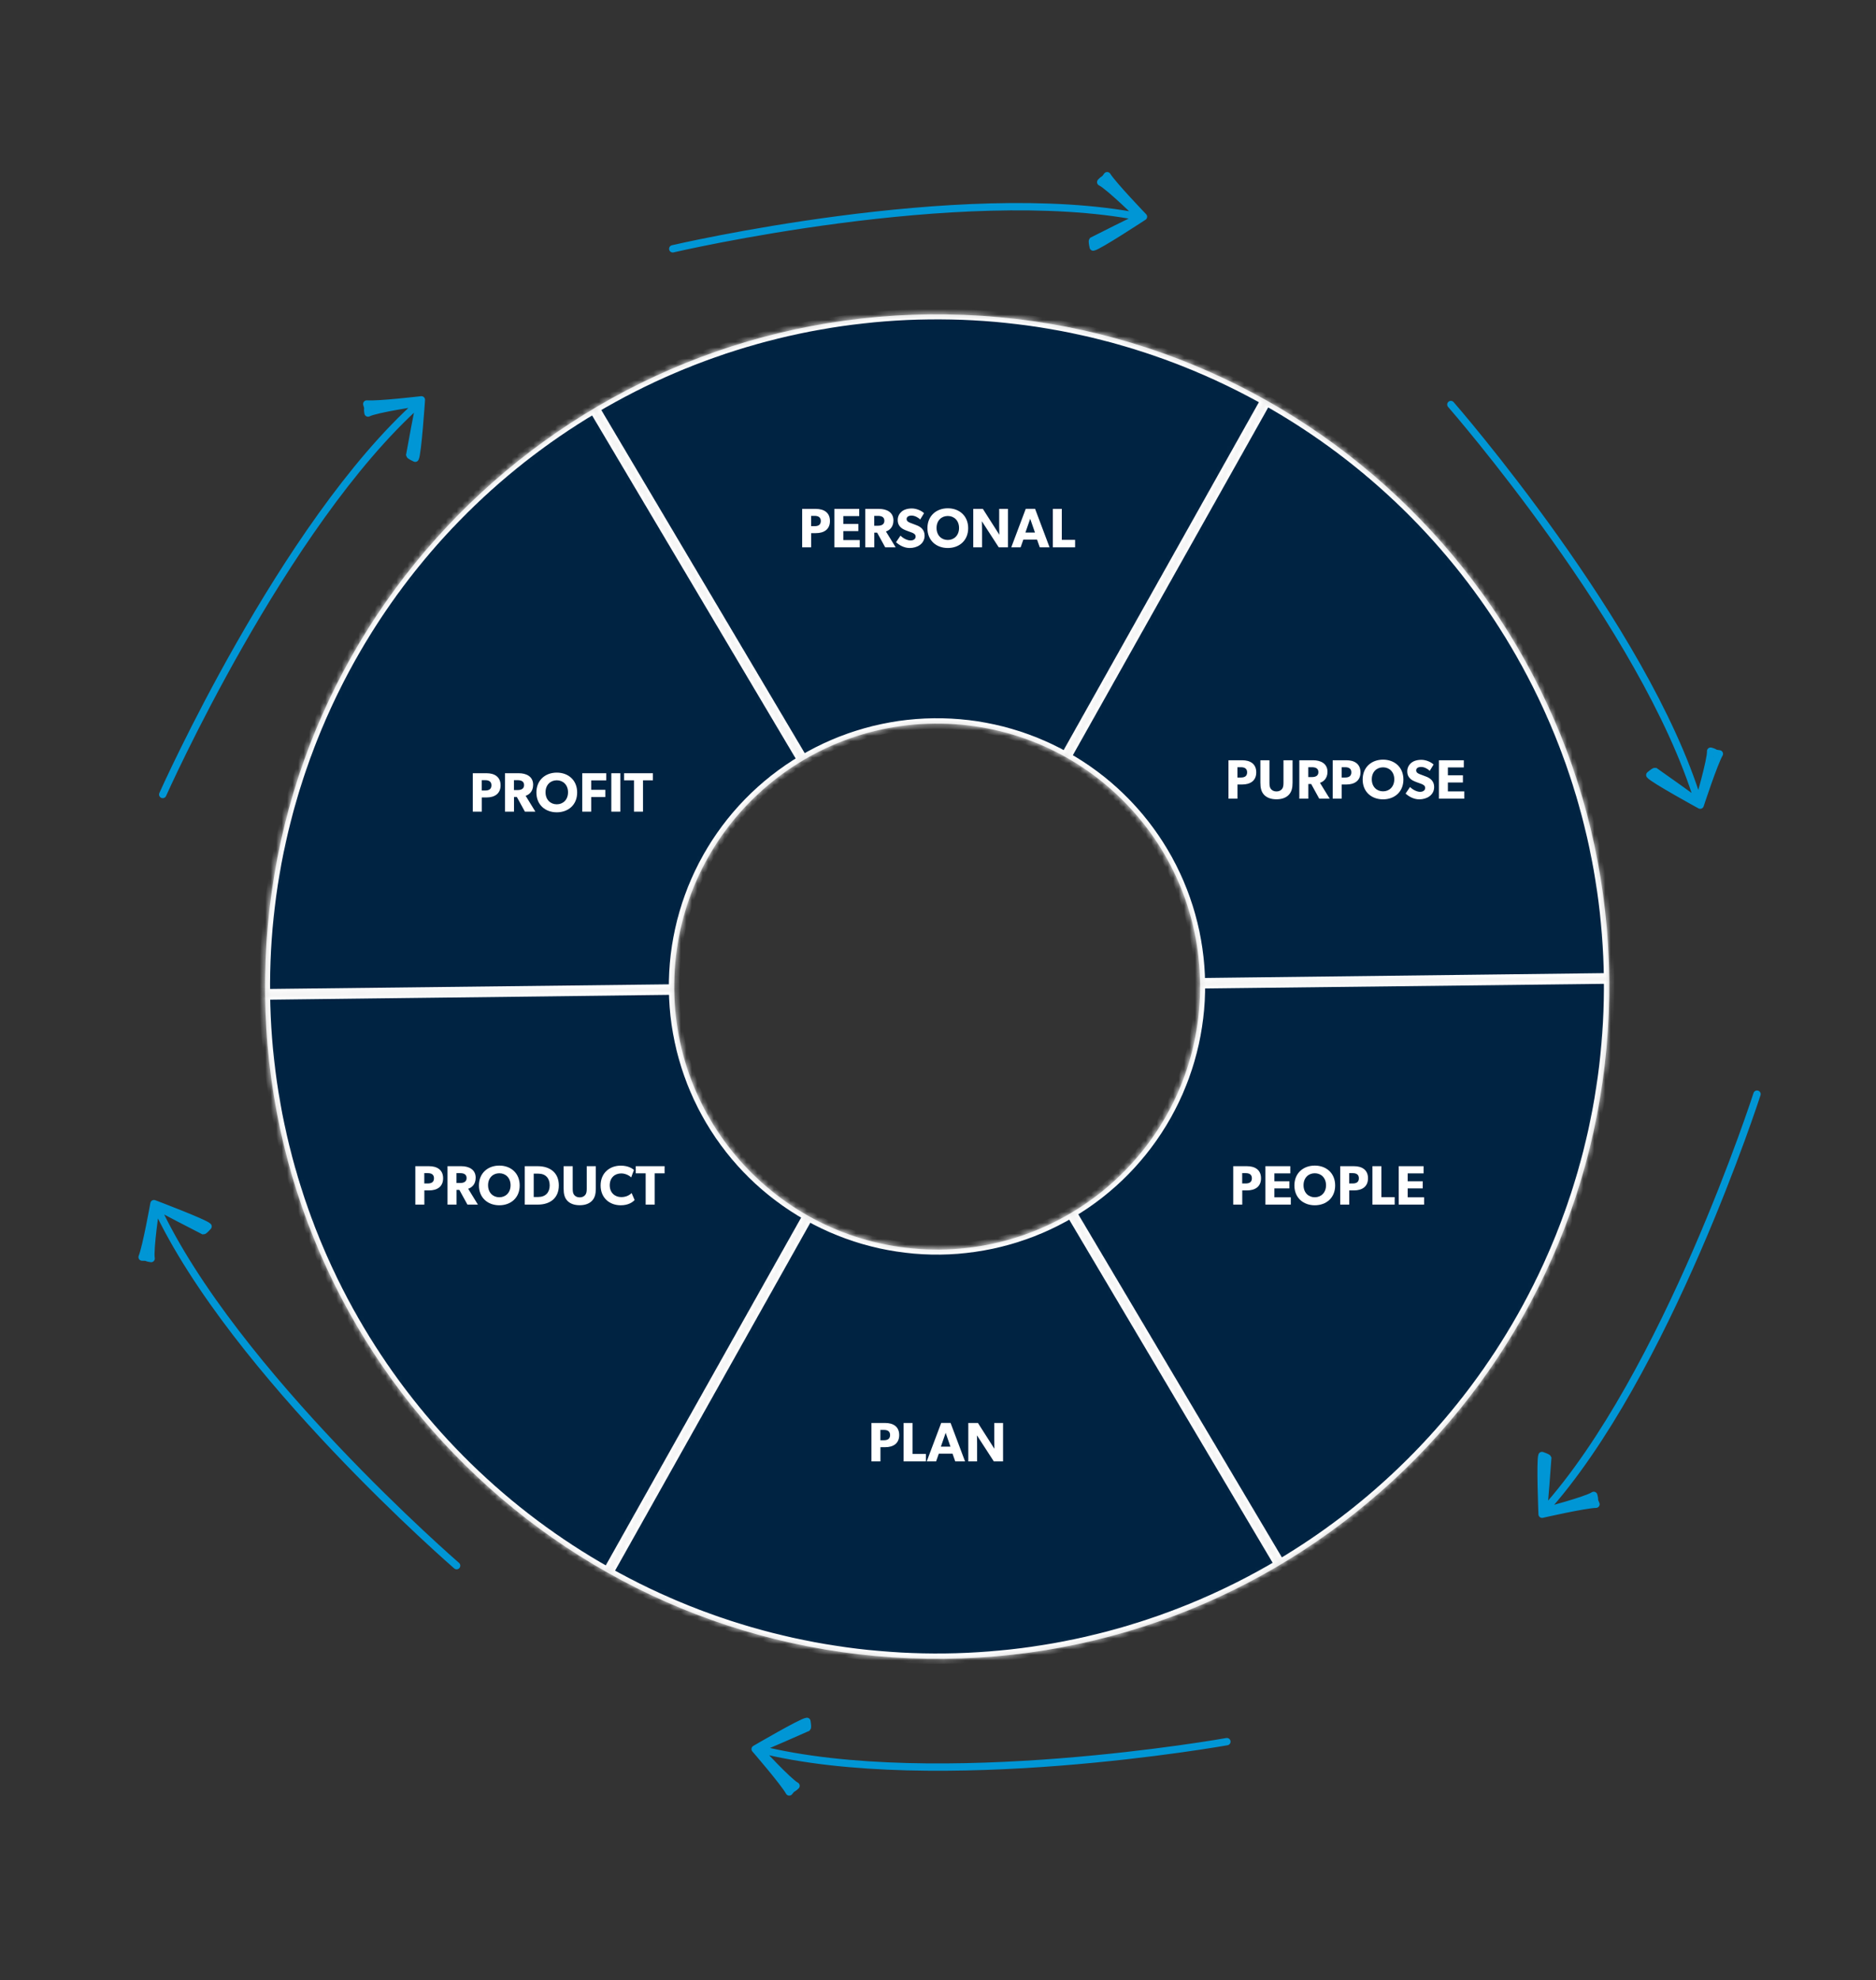
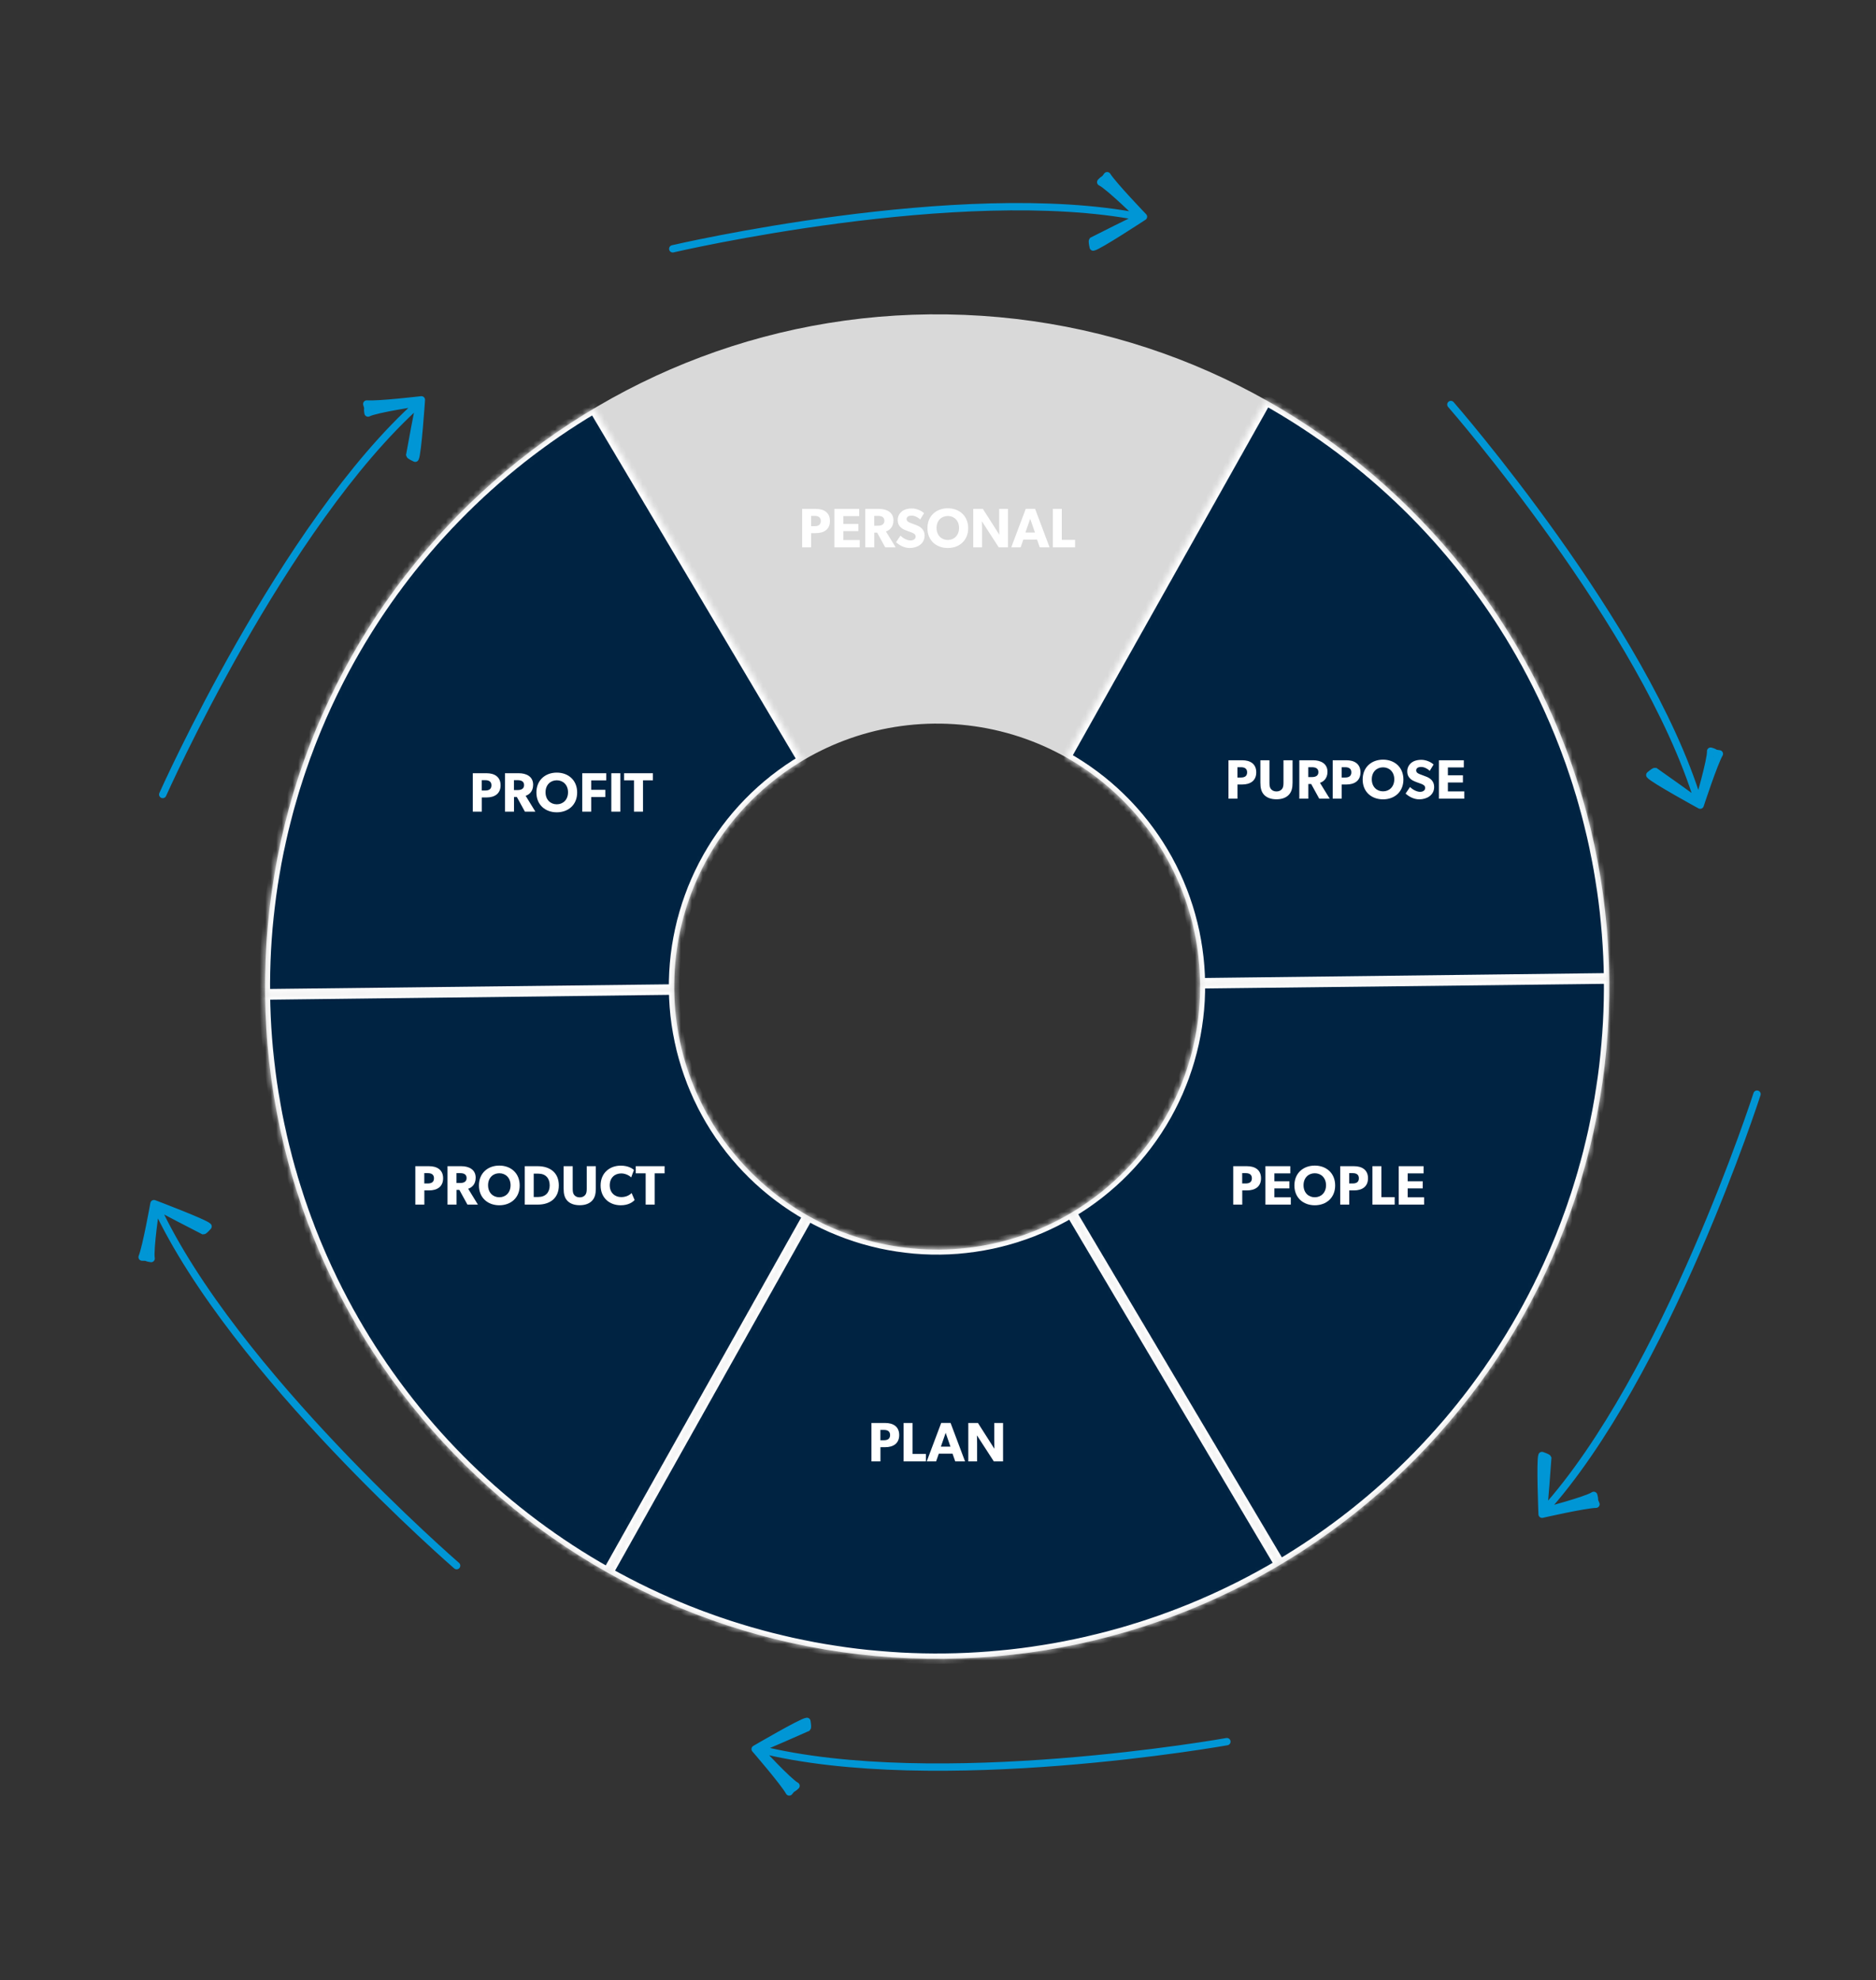
<svg xmlns="http://www.w3.org/2000/svg" width="343" height="362" viewBox="0 0 343 362" fill="none">
  <rect x="0" y="0" width="343" height="362" fill="#333333" stroke="none" />
  <path d="M29.751 145.23C29.751 145.23 51.699 95.963 76.65 73.65C76.489 73.84 76.417 74.022 76.257 74.212M75.921 83.76C75.279 83.462 74.907 83.229 74.899 83.142C74.892 83.054 76.73 73.555 76.73 73.555C76.73 73.555 68.636 74.771 67.287 75.502C67.111 74.46 67.41 74.875 67.059 73.847C69.101 74.026 77.043 73.088 77.043 73.088C77.043 73.088 76.38 82.928 75.921 83.76Z" stroke="#0096D5" stroke-width="1.341" stroke-miterlimit="10" stroke-linecap="round" stroke-linejoin="round" />
  <path d="M123.002 45.483C123.002 45.483 175.526 33.225 208.378 39.64C208.13 39.627 207.941 39.679 207.693 39.666M199.88 45.164C199.729 44.472 199.69 44.035 199.755 43.976C199.821 43.918 208.502 39.646 208.502 39.646C208.502 39.646 202.645 33.929 201.248 33.296C201.972 32.525 201.822 33.015 202.429 32.114C203.52 33.85 209.064 39.614 209.064 39.614C209.064 39.614 200.82 45.027 199.88 45.164Z" stroke="#0096D5" stroke-width="1.341" stroke-miterlimit="10" stroke-linecap="round" stroke-linejoin="round" />
  <path d="M265.269 73.944C265.269 73.944 300.75 114.566 310.51 146.584C310.405 146.359 310.27 146.216 310.165 145.991M301.642 141.674C302.183 141.217 302.55 140.977 302.633 141.007C302.715 141.037 310.562 146.697 310.562 146.697C310.562 146.697 312.861 138.841 312.764 137.31C313.784 137.588 313.281 137.686 314.362 137.799C313.341 139.577 310.855 147.177 310.855 147.177C310.855 147.177 302.205 142.44 301.642 141.674Z" stroke="#0096D5" stroke-width="1.341" stroke-miterlimit="10" stroke-linecap="round" stroke-linejoin="round" />
  <path d="M321.246 200.001C321.246 200.001 304.701 251.335 282.283 276.192C282.421 275.986 282.474 275.796 282.613 275.591M281.924 266.062C282.594 266.289 282.99 266.481 283.006 266.567C283.023 266.653 282.213 276.295 282.213 276.295C282.213 276.295 290.13 274.219 291.393 273.347C291.68 274.365 291.337 273.984 291.797 274.968C289.747 275.009 281.952 276.793 281.952 276.793C281.952 276.793 281.557 266.938 281.924 266.062Z" stroke="#0096D5" stroke-width="1.341" stroke-miterlimit="10" stroke-linecap="round" stroke-linejoin="round" />
  <path d="M224.319 318.363C224.319 318.363 171.226 327.855 138.754 319.73C139.001 319.756 139.193 319.713 139.44 319.739M147.53 314.657C147.644 315.356 147.66 315.795 147.592 315.85C147.524 315.906 138.631 319.717 138.631 319.717C138.631 319.717 144.18 325.733 145.543 326.438C144.779 327.17 144.954 326.688 144.301 327.556C143.303 325.765 138.068 319.72 138.068 319.72C138.068 319.72 146.584 314.745 147.53 314.657Z" stroke="#0096D5" stroke-width="1.341" stroke-miterlimit="10" stroke-linecap="round" stroke-linejoin="round" />
  <path d="M83.486 286.194C83.486 286.194 42.697 250.906 28.576 220.557C28.712 220.766 28.865 220.888 29.001 221.096M38.041 224.185C37.57 224.714 37.239 225.003 37.153 224.984C37.067 224.966 28.509 220.453 28.509 220.453C28.509 220.453 27.326 228.552 27.635 230.055C26.586 229.921 27.07 229.755 25.985 229.794C26.748 227.891 28.152 220.018 28.152 220.018C28.152 220.018 37.378 223.506 38.041 224.185Z" stroke="#0096D5" stroke-width="1.341" stroke-miterlimit="10" stroke-linecap="round" stroke-linejoin="round" />
  <path d="M294.135 185.31C291.393 253.124 234.196 305.875 166.383 303.133C98.57 300.391 45.819 243.194 48.561 175.381C51.303 107.567 108.499 54.816 176.313 57.559C244.126 60.3 296.877 117.497 294.135 185.31ZM123.314 178.403C122.241 204.932 142.877 227.307 169.406 228.379C195.934 229.452 218.309 208.816 219.382 182.288C220.454 155.759 199.818 133.384 173.29 132.312C146.762 131.239 124.387 151.875 123.314 178.403Z" fill="#D9D9D9" />
  <mask id="path-8-inside-1_267_38262" fill="white">
    <path d="M108.633 74.613C127.18 63.614 148.294 57.69 169.855 57.434C191.416 57.178 212.664 62.599 231.467 73.154L194.846 138.392C187.49 134.263 179.178 132.142 170.743 132.243C162.309 132.343 154.049 134.661 146.793 138.963L108.633 74.613Z" />
  </mask>
-   <path d="M108.633 74.613C127.18 63.614 148.294 57.69 169.855 57.434C191.416 57.178 212.664 62.599 231.467 73.154L194.846 138.392C187.49 134.263 179.178 132.142 170.743 132.243C162.309 132.343 154.049 134.661 146.793 138.963L108.633 74.613Z" fill="#002342" stroke="white" stroke-width="1.897" mask="url(#path-8-inside-1_267_38262)" />
  <mask id="path-9-inside-2_267_38262" fill="white">
    <path d="M231.512 73.18C250.31 83.743 265.999 99.066 277.001 117.61C288.003 136.154 293.932 157.267 294.193 178.828L219.384 179.732C219.282 171.298 216.963 163.038 212.658 155.784C208.354 148.53 202.217 142.535 194.864 138.403L231.512 73.18Z" />
  </mask>
  <path d="M231.512 73.18C250.31 83.743 265.999 99.066 277.001 117.61C288.003 136.154 293.932 157.267 294.193 178.828L219.384 179.732C219.282 171.298 216.963 163.038 212.658 155.784C208.354 148.53 202.217 142.535 194.864 138.403L231.512 73.18Z" fill="#002342" stroke="white" stroke-width="1.897" mask="url(#path-9-inside-2_267_38262)" />
  <mask id="path-10-inside-3_267_38262" fill="white">
    <path d="M294.194 178.878C294.445 200.439 289.019 221.687 278.461 240.487C267.902 259.287 252.582 274.979 234.04 285.985L195.853 221.65C203.106 217.345 209.099 211.207 213.23 203.852C217.36 196.497 219.483 188.185 219.385 179.751L294.194 178.878Z" />
  </mask>
  <path d="M294.194 178.878C294.445 200.439 289.019 221.687 278.461 240.487C267.902 259.287 252.582 274.979 234.04 285.985L195.853 221.65C203.106 217.345 209.099 211.207 213.23 203.852C217.36 196.497 219.483 188.185 219.385 179.751L294.194 178.878Z" fill="#002342" stroke="white" stroke-width="1.897" mask="url(#path-10-inside-3_267_38262)" />
  <mask id="path-11-inside-4_267_38262" fill="white">
    <path d="M233.994 286.012C215.447 297.011 194.333 302.935 172.772 303.191C151.211 303.448 129.962 298.026 111.16 287.471L147.781 222.233C155.137 226.362 163.449 228.483 171.884 228.382C180.318 228.282 188.578 225.964 195.834 221.662L233.994 286.012Z" />
  </mask>
  <path d="M233.994 286.012C215.447 297.011 194.333 302.935 172.772 303.191C151.211 303.448 129.962 298.026 111.16 287.471L147.781 222.233C155.137 226.362 163.449 228.483 171.884 228.382C180.318 228.282 188.578 225.964 195.834 221.662L233.994 286.012Z" fill="#002342" stroke="white" stroke-width="1.897" mask="url(#path-11-inside-4_267_38262)" />
  <mask id="path-12-inside-5_267_38262" fill="white">
    <path d="M111.115 287.445C92.317 276.882 76.628 261.559 65.626 243.015C54.624 224.471 48.695 203.358 48.434 181.797L123.243 180.893C123.345 189.327 125.664 197.587 129.968 204.841C134.273 212.095 140.41 218.09 147.763 222.222L111.115 287.445Z" />
  </mask>
  <path d="M111.115 287.445C92.317 276.882 76.628 261.559 65.626 243.015C54.624 224.471 48.695 203.358 48.434 181.797L123.243 180.893C123.345 189.327 125.664 197.587 129.968 204.841C134.273 212.095 140.41 218.09 147.763 222.222L111.115 287.445Z" fill="#002342" stroke="white" stroke-width="1.897" mask="url(#path-12-inside-5_267_38262)" />
  <mask id="path-13-inside-6_267_38262" fill="white">
    <path d="M48.433 181.745C48.182 160.184 53.608 138.937 64.166 120.136C74.725 101.336 90.045 85.644 108.587 74.638L146.774 138.973C139.521 143.278 133.528 149.417 129.397 156.771C125.267 164.126 123.144 172.438 123.242 180.872L48.433 181.745Z" />
  </mask>
  <path d="M48.433 181.745C48.182 160.184 53.608 138.937 64.166 120.136C74.725 101.336 90.045 85.644 108.587 74.638L146.774 138.973C139.521 143.278 133.528 149.417 129.397 156.771C125.267 164.126 123.144 172.438 123.242 180.872L48.433 181.745Z" fill="#002342" stroke="white" stroke-width="1.897" mask="url(#path-13-inside-6_267_38262)" />
  <path d="M151.743 95.235C151.743 96.802 150.613 97.453 149.178 97.453H148.313V100.049H146.664V93.026H149.178C150.613 93.026 151.743 93.667 151.743 95.235ZM150.074 95.235C150.074 94.522 149.575 94.298 148.944 94.298H148.303V96.181H148.944C149.585 96.181 150.074 95.957 150.074 95.235ZM157.19 100.049H152.548V93.026H157.098V94.339H154.187V95.774H156.935V97.087H154.187V98.716H157.19V100.049ZM163.761 100.049H161.848L160.372 97.362H159.853V100.049H158.204V93.026H160.728C162.072 93.026 163.354 93.596 163.354 95.133C163.354 96.466 162.499 96.985 161.98 97.148L163.761 100.049ZM161.695 95.194C161.695 94.461 161.105 94.298 160.494 94.298H159.843V96.1H160.494C161.105 96.1 161.695 95.916 161.695 95.194ZM169.05 97.911C169.05 99.428 167.686 100.171 166.322 100.171C165.304 100.171 164.399 99.642 163.829 99.112L164.643 97.911C165.152 98.441 165.935 98.797 166.475 98.797C167.004 98.797 167.411 98.543 167.411 98.074C167.411 97.596 166.892 97.413 166.587 97.301C166.281 97.189 165.752 97.006 165.518 96.904C165.345 96.822 164.989 96.69 164.684 96.395C164.378 96.11 164.134 95.703 164.134 95.041C164.134 94.369 164.46 93.84 164.867 93.504C165.264 93.168 165.905 92.945 166.719 92.945C167.533 92.945 168.47 93.331 168.948 93.81L168.246 94.96C167.839 94.553 167.208 94.247 166.678 94.247C166.149 94.247 165.762 94.451 165.762 94.878C165.762 95.306 166.159 95.469 166.475 95.591C166.78 95.713 167.299 95.896 167.523 95.988C168.419 96.313 169.05 96.894 169.05 97.911ZM177.017 96.547C177.017 98.817 175.378 100.171 173.292 100.171C171.205 100.171 169.567 98.817 169.567 96.547C169.567 94.278 171.205 92.914 173.292 92.914C175.378 92.914 177.017 94.278 177.017 96.547ZM175.348 96.507C175.348 95.174 174.462 94.319 173.292 94.319C172.121 94.319 171.236 95.163 171.236 96.507C171.236 97.85 172.121 98.705 173.292 98.705C174.462 98.705 175.348 97.85 175.348 96.507ZM184.295 100.049H182.606L179.522 95.285C179.522 95.285 179.552 96.13 179.552 96.873V100.049H177.944V93.026H179.705L182.718 97.749C182.718 97.749 182.687 96.955 182.687 96.212V93.026H184.295V100.049ZM191.898 100.049H190.107L189.608 98.634H187.104L186.606 100.049H184.896L187.542 93.016H189.252L191.898 100.049ZM189.232 97.352L188.356 94.827L187.481 97.352H189.232ZM196.567 100.049H192.496V93.026H194.134V98.685H196.567V100.049Z" fill="white" />
  <path d="M229.689 141.18C229.689 142.747 228.559 143.399 227.124 143.399H226.259V145.994H224.61V138.971H227.124C228.559 138.971 229.689 139.612 229.689 141.18ZM228.02 141.18C228.02 140.467 227.521 140.243 226.89 140.243H226.249V142.126H226.89C227.531 142.126 228.02 141.903 228.02 141.18ZM236.326 143.063C236.326 144.05 236.153 144.732 235.654 145.271C235.166 145.801 234.403 146.106 233.385 146.106C232.357 146.106 231.604 145.801 231.105 145.271C230.616 144.732 230.443 144.05 230.443 143.063V138.971H232.102V143.063C232.102 143.562 232.143 143.948 232.377 144.233C232.601 144.498 232.927 144.671 233.385 144.671C233.843 144.671 234.168 144.498 234.392 144.233C234.626 143.948 234.667 143.562 234.667 143.063V138.971H236.326V143.063ZM243.118 145.994H241.205L239.729 143.307H239.21V145.994H237.561V138.971H240.085C241.429 138.971 242.711 139.541 242.711 141.078C242.711 142.411 241.856 142.931 241.337 143.093L243.118 145.994ZM241.052 141.139C241.052 140.406 240.462 140.243 239.851 140.243H239.2V142.045H239.851C240.462 142.045 241.052 141.862 241.052 141.139ZM248.743 141.18C248.743 142.747 247.613 143.399 246.178 143.399H245.313V145.994H243.664V138.971H246.178C247.613 138.971 248.743 139.612 248.743 141.18ZM247.074 141.18C247.074 140.467 246.575 140.243 245.944 140.243H245.303V142.126H245.944C246.585 142.126 247.074 141.903 247.074 141.18ZM256.593 142.493C256.593 144.763 254.954 146.116 252.868 146.116C250.781 146.116 249.142 144.763 249.142 142.493C249.142 140.223 250.781 138.859 252.868 138.859C254.954 138.859 256.593 140.223 256.593 142.493ZM254.924 142.452C254.924 141.119 254.038 140.264 252.868 140.264C251.697 140.264 250.812 141.109 250.812 142.452C250.812 143.796 251.697 144.651 252.868 144.651C254.038 144.651 254.924 143.796 254.924 142.452ZM262.213 143.857C262.213 145.373 260.849 146.116 259.486 146.116C258.468 146.116 257.562 145.587 256.992 145.058L257.806 143.857C258.315 144.386 259.099 144.742 259.638 144.742C260.167 144.742 260.575 144.488 260.575 144.02C260.575 143.541 260.055 143.358 259.75 143.246C259.445 143.134 258.916 142.951 258.681 142.849C258.508 142.768 258.152 142.635 257.847 142.34C257.541 142.055 257.297 141.648 257.297 140.986C257.297 140.315 257.623 139.785 258.03 139.45C258.427 139.114 259.068 138.89 259.882 138.89C260.697 138.89 261.633 139.277 262.111 139.755L261.409 140.905C261.002 140.498 260.371 140.193 259.842 140.193C259.312 140.193 258.926 140.396 258.926 140.824C258.926 141.251 259.323 141.414 259.638 141.536C259.944 141.658 260.463 141.841 260.687 141.933C261.582 142.259 262.213 142.839 262.213 143.857ZM267.727 145.994H263.086V138.971H267.636V140.284H264.725V141.719H267.473V143.032H264.725V144.661H267.727V145.994Z" fill="white" />
  <path d="M230.559 215.383C230.559 216.95 229.429 217.602 227.994 217.602H227.129V220.197H225.48V213.174H227.994C229.429 213.174 230.559 213.816 230.559 215.383ZM228.889 215.383C228.889 214.671 228.391 214.447 227.76 214.447H227.118V216.33H227.76C228.401 216.33 228.889 216.106 228.889 215.383ZM236.005 220.197H231.364V213.174H235.914V214.487H233.003V215.922H235.751V217.235H233.003V218.864H236.005V220.197ZM244.114 216.696C244.114 218.966 242.475 220.319 240.389 220.319C238.302 220.319 236.663 218.966 236.663 216.696C236.663 214.426 238.302 213.062 240.389 213.062C242.475 213.062 244.114 214.426 244.114 216.696ZM242.445 216.655C242.445 215.322 241.559 214.467 240.389 214.467C239.218 214.467 238.333 215.312 238.333 216.655C238.333 217.999 239.218 218.854 240.389 218.854C241.559 218.854 242.445 217.999 242.445 216.655ZM250.12 215.383C250.12 216.95 248.99 217.602 247.555 217.602H246.69V220.197H245.041V213.174H247.555C248.99 213.174 250.12 213.816 250.12 215.383ZM248.451 215.383C248.451 214.671 247.952 214.447 247.321 214.447H246.68V216.33H247.321C247.962 216.33 248.451 216.106 248.451 215.383ZM254.996 220.197H250.925V213.174H252.564V218.833H254.996V220.197ZM260.377 220.197H255.736V213.174H260.285V214.487H257.375V215.922H260.123V217.235H257.375V218.864H260.377V220.197Z" fill="white" />
  <path d="M164.408 262.32C164.408 263.888 163.278 264.539 161.843 264.539H160.978V267.135H159.329V260.112H161.843C163.278 260.112 164.408 260.753 164.408 262.32ZM162.739 262.32C162.739 261.608 162.24 261.384 161.609 261.384H160.968V263.267H161.609C162.25 263.267 162.739 263.043 162.739 262.32ZM169.285 267.135H165.213V260.112H166.852V265.771H169.285V267.135ZM176.444 267.135H174.653L174.154 265.72H171.65L171.151 267.135H169.441L172.088 260.102H173.798L176.444 267.135ZM173.777 264.438L172.902 261.913L172.027 264.438H173.777ZM183.393 267.135H181.703L178.619 262.371C178.619 262.371 178.65 263.216 178.65 263.959V267.135H177.041V260.112H178.802L181.815 264.835C181.815 264.835 181.784 264.041 181.784 263.298V260.112H183.393V267.135Z" fill="white" />
  <path d="M81.016 215.383C81.016 216.95 79.886 217.602 78.451 217.602H77.586V220.197H75.937V213.174H78.451C79.886 213.174 81.016 213.816 81.016 215.383ZM79.347 215.383C79.347 214.671 78.848 214.447 78.217 214.447H77.576V216.33H78.217C78.858 216.33 79.347 216.106 79.347 215.383ZM87.379 220.197H85.465L83.989 217.51H83.47V220.197H81.821V213.174H84.345C85.689 213.174 86.971 213.744 86.971 215.281C86.971 216.615 86.116 217.134 85.597 217.296L87.379 220.197ZM85.312 215.342C85.312 214.609 84.722 214.447 84.111 214.447H83.46V216.248H84.111C84.722 216.248 85.312 216.065 85.312 215.342ZM95.018 216.696C95.018 218.966 93.38 220.319 91.293 220.319C89.207 220.319 87.568 218.966 87.568 216.696C87.568 214.426 89.207 213.062 91.293 213.062C93.38 213.062 95.018 214.426 95.018 216.696ZM93.349 216.655C93.349 215.322 92.464 214.467 91.293 214.467C90.123 214.467 89.237 215.312 89.237 216.655C89.237 217.999 90.123 218.854 91.293 218.854C92.464 218.854 93.349 217.999 93.349 216.655ZM102.174 216.686C102.174 219.037 100.546 220.197 98.327 220.197H95.945V213.174H98.327C100.536 213.174 102.174 214.345 102.174 216.686ZM100.505 216.686C100.505 215.363 99.752 214.538 98.419 214.538H97.584V218.803H98.419C99.722 218.803 100.505 217.989 100.505 216.686ZM108.934 217.266C108.934 218.253 108.761 218.935 108.262 219.475C107.774 220.004 107.01 220.309 105.993 220.309C104.965 220.309 104.211 220.004 103.713 219.475C103.224 218.935 103.051 218.253 103.051 217.266V213.174H104.71V217.266C104.71 217.765 104.751 218.151 104.985 218.436C105.209 218.701 105.535 218.874 105.993 218.874C106.451 218.874 106.776 218.701 107 218.436C107.234 218.151 107.275 217.765 107.275 217.266V213.174H108.934V217.266ZM116.032 219.363C115.675 219.729 114.932 220.319 113.497 220.319C111.431 220.319 109.813 218.956 109.813 216.696C109.813 214.426 111.451 213.073 113.497 213.073C114.943 213.073 115.726 213.673 115.909 213.866L115.401 215.23C115.268 215.057 114.515 214.497 113.589 214.497C112.398 214.497 111.482 215.291 111.482 216.665C111.482 218.039 112.439 218.823 113.589 218.823C114.464 218.823 115.095 218.477 115.482 218.08L116.032 219.363ZM121.51 214.477H119.699V220.197H118.05V214.477H116.238V213.174H121.51V214.477Z" fill="white" />
  <path d="M91.523 143.551C91.523 145.118 90.393 145.77 88.958 145.77H88.093V148.365H86.444V141.342H88.958C90.393 141.342 91.523 141.984 91.523 143.551ZM89.854 143.551C89.854 142.838 89.355 142.615 88.724 142.615H88.083V144.498H88.724C89.365 144.498 89.854 144.274 89.854 143.551ZM97.886 148.365H95.972L94.496 145.678H93.977V148.365H92.328V141.342H94.853C96.196 141.342 97.478 141.912 97.478 143.449C97.478 144.783 96.624 145.302 96.105 145.464L97.886 148.365ZM95.82 143.51C95.82 142.777 95.229 142.615 94.618 142.615H93.967V144.416H94.618C95.229 144.416 95.82 144.233 95.82 143.51ZM105.525 144.864C105.525 147.134 103.887 148.487 101.8 148.487C99.714 148.487 98.075 147.134 98.075 144.864C98.075 142.594 99.714 141.23 101.8 141.23C103.887 141.23 105.525 142.594 105.525 144.864ZM103.856 144.823C103.856 143.49 102.971 142.635 101.8 142.635C100.63 142.635 99.744 143.48 99.744 144.823C99.744 146.167 100.63 147.022 101.8 147.022C102.971 147.022 103.856 146.167 103.856 144.823ZM110.839 142.655H108.091V144.375H110.676V145.688H108.091V148.365H106.453V141.342H110.839V142.655ZM113.419 148.365H111.77V141.342H113.419V148.365ZM119.374 142.645H117.562V148.365H115.914V142.645H114.102V141.342H119.374V142.645Z" fill="white" />
</svg>